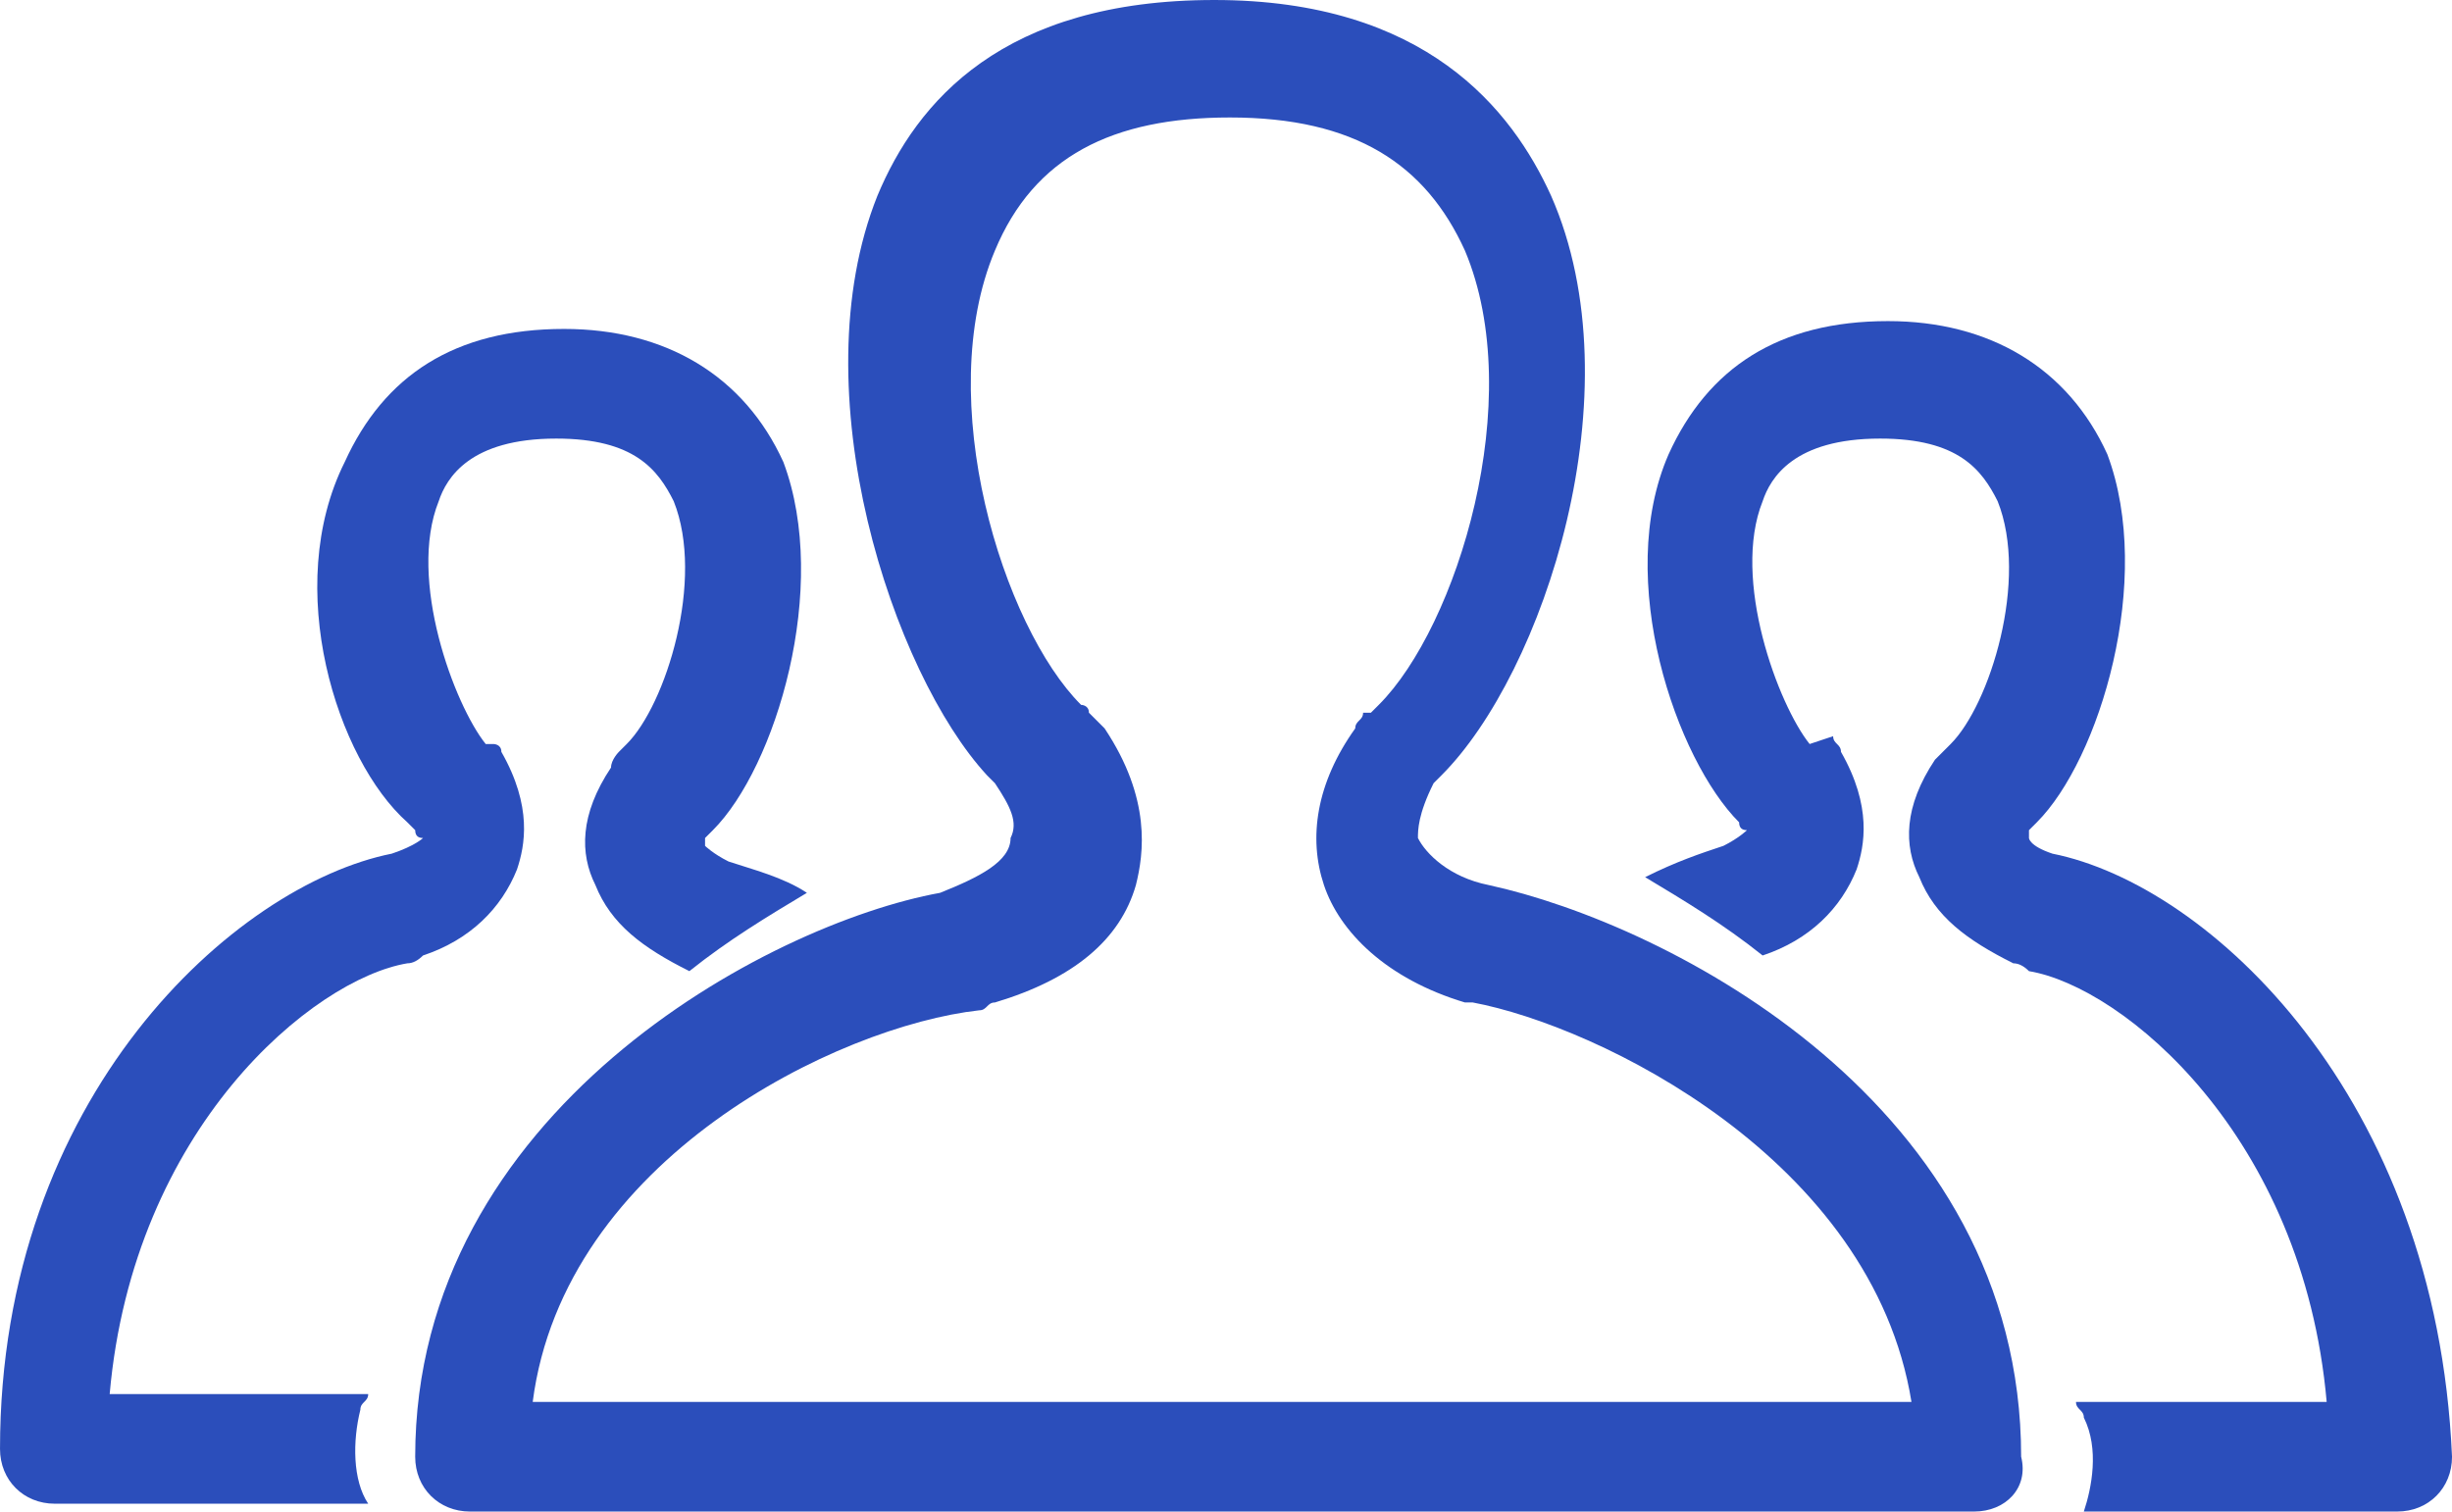
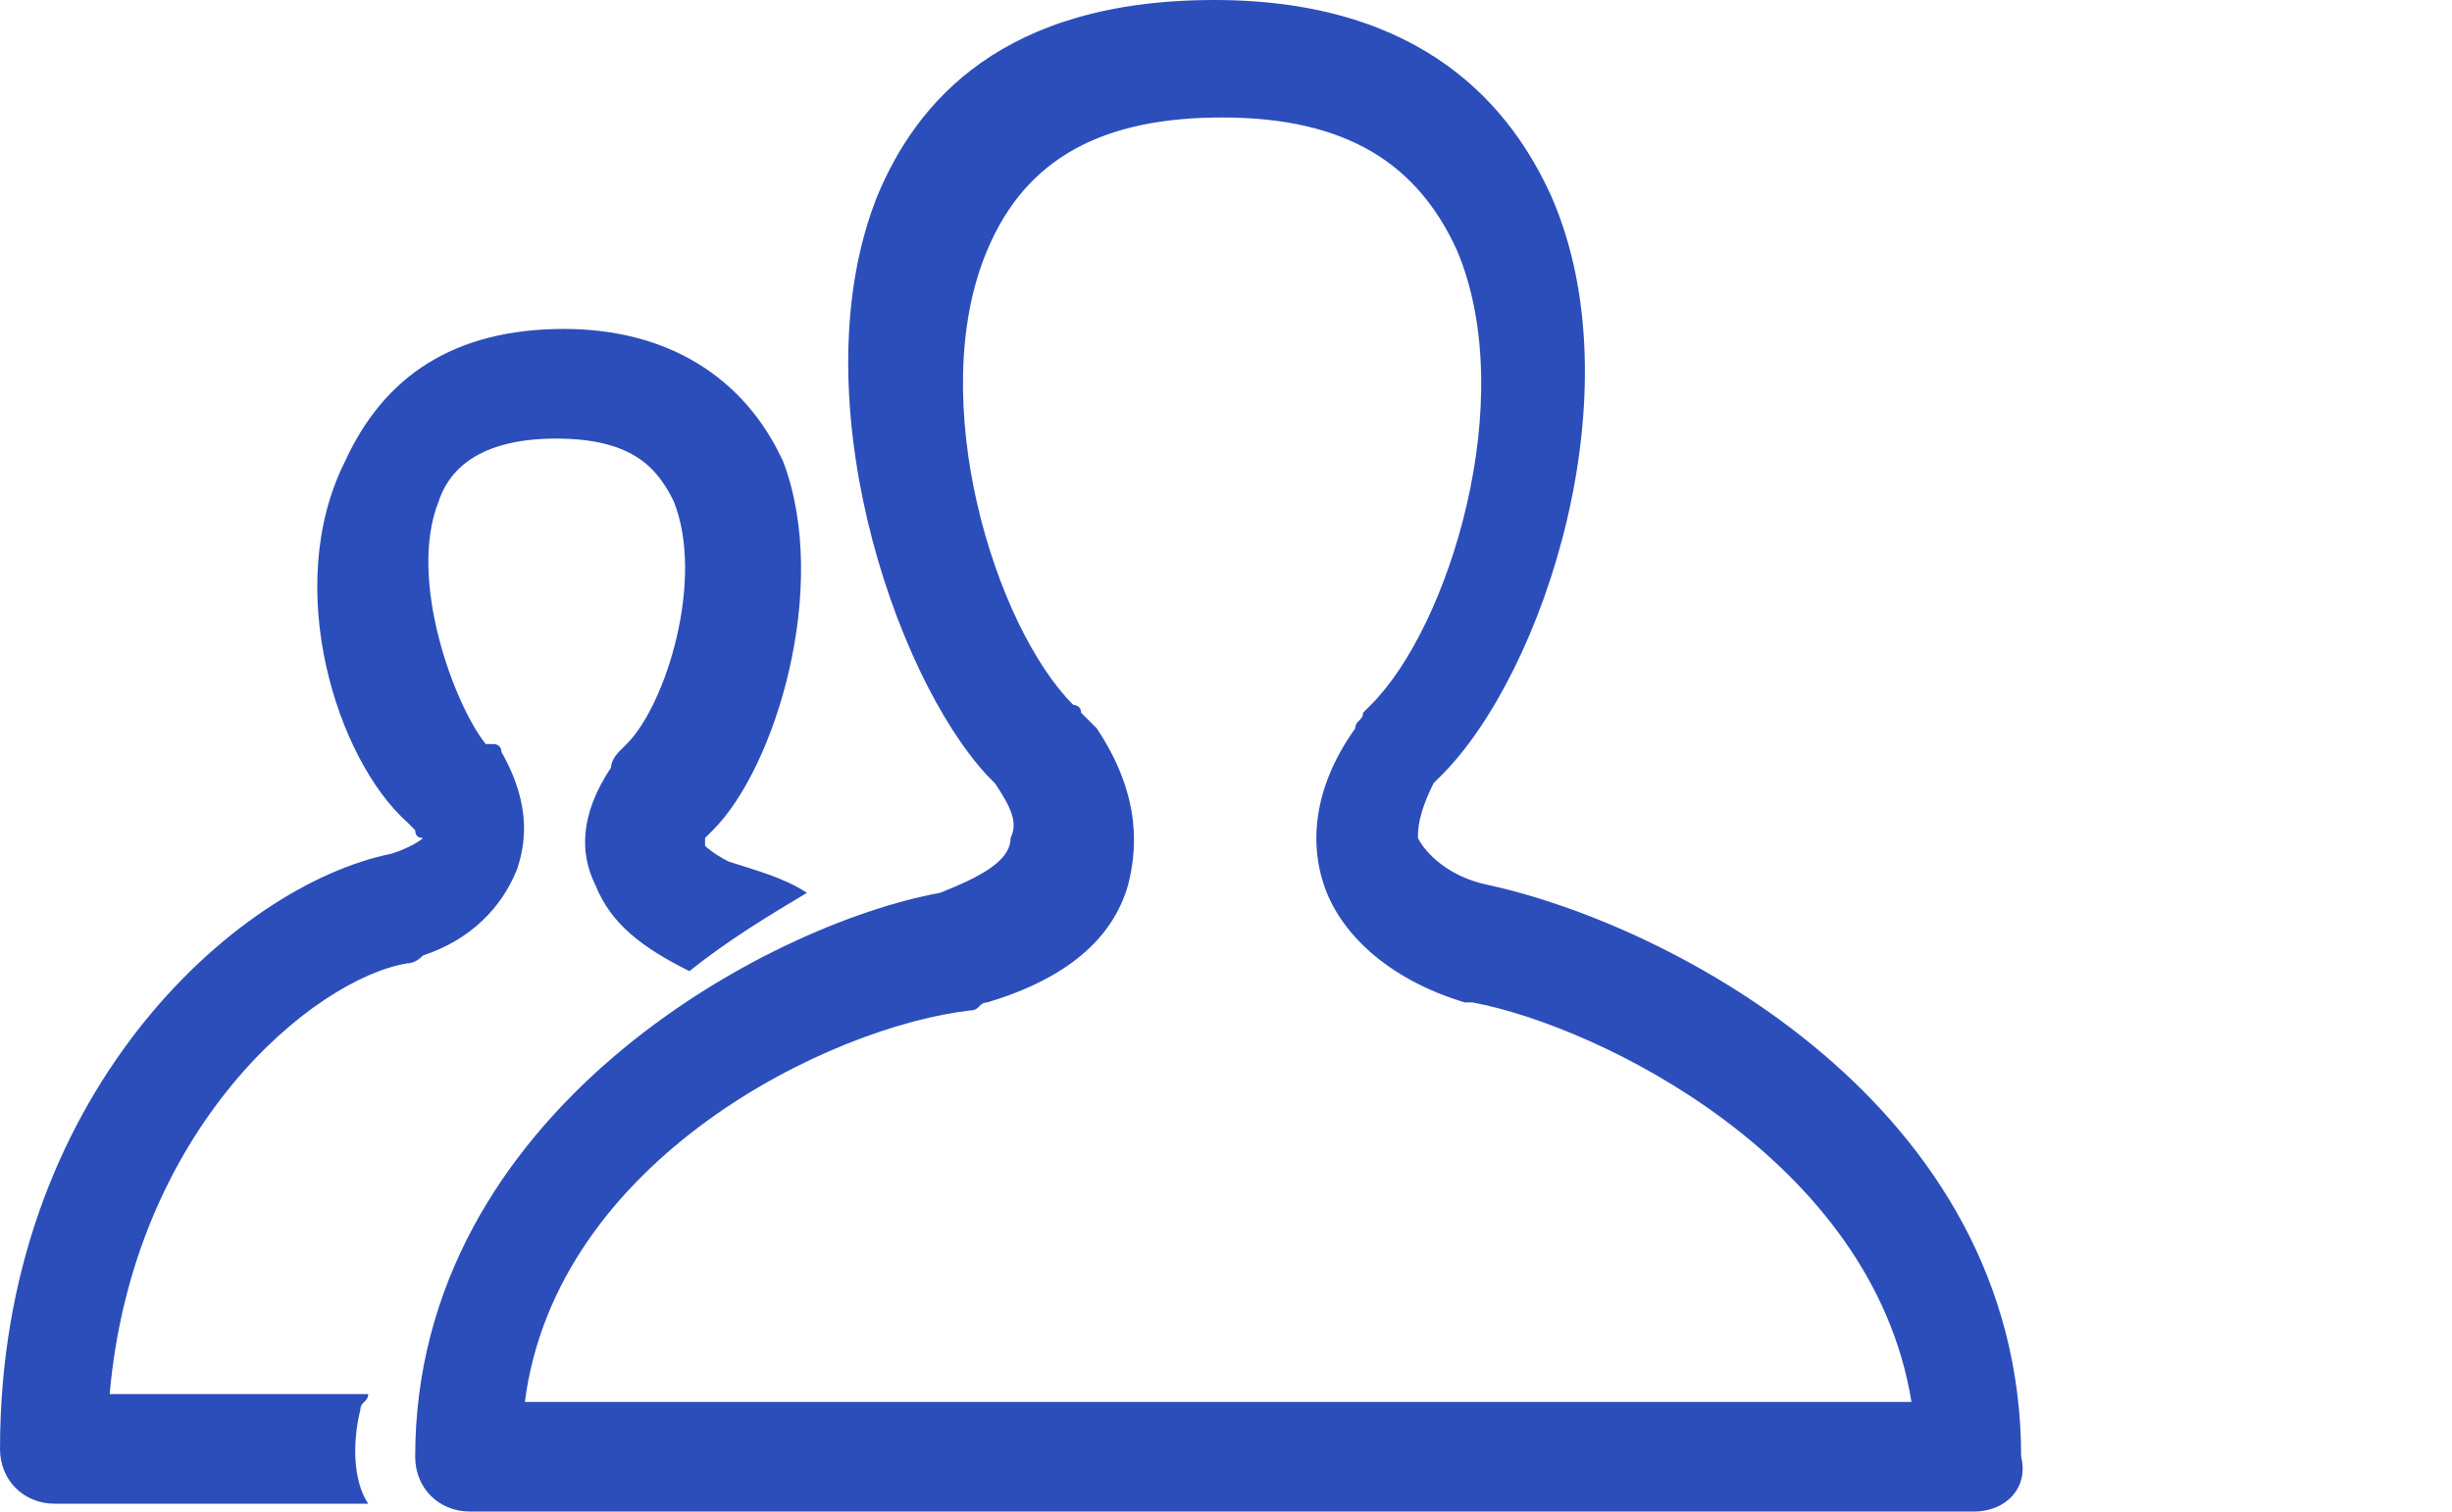
<svg xmlns="http://www.w3.org/2000/svg" id="Layer_1" viewBox="0 0 31.3 19.3">
  <defs>
    <style>.cls-1{fill:#2b4ebb;}</style>
  </defs>
  <g>
    <path class="cls-1" d="M4.6,18c0-.1,.1-.1,.1-.2H1.4c.3-3.4,2.6-5.3,3.8-5.5q.1,0,.2-.1c.6-.2,1-.6,1.2-1.1,.1-.3,.2-.8-.2-1.5,0-.1-.1-.1-.1-.1h-.1c-.4-.5-1-2.1-.6-3.1,.1-.3,.4-.8,1.5-.8,1,0,1.3,.4,1.5,.8,.4,1-.1,2.6-.6,3.1l-.1,.1s-.1,.1-.1,.2c-.4,.6-.4,1.1-.2,1.5,.2,.5,.6,.8,1.2,1.1,.5-.4,1-.7,1.5-1-.3-.2-.7-.3-1-.4-.2-.1-.3-.2-.3-.2h0v-.1l.1-.1c.8-.8,1.5-3.1,.9-4.7-.5-1.1-1.5-1.7-2.8-1.7-1.4,0-2.3,.6-2.8,1.7-.8,1.6-.1,3.8,.8,4.6l.1,.1q0,.1,.1,.1s-.1,.1-.4,.2c-2,.4-5,3.1-5,7.6,0,.4,.3,.7,.7,.7h4c-.2-.3-.2-.8-.1-1.2Z" />
-     <path class="cls-1" d="M26.2,10.9c-.3-.1-.3-.2-.3-.2h0v-.1l.1-.1c.8-.8,1.5-3.1,.9-4.7-.5-1.1-1.5-1.7-2.8-1.7-1.4,0-2.3,.6-2.8,1.7-.7,1.6,.1,3.9,.9,4.7h0q0,.1,.1,.1s-.1,.1-.3,.2c-.3,.1-.6,.2-1,.4,.5,.3,1,.6,1.5,1,.6-.2,1-.6,1.2-1.1,.1-.3,.2-.8-.2-1.5,0-.1-.1-.1-.1-.2l-.3,.1c-.4-.5-1-2.1-.6-3.1,.1-.3,.4-.8,1.5-.8,1,0,1.3,.4,1.5,.8,.4,1-.1,2.6-.6,3.1l-.1,.1-.1,.1c-.4,.6-.4,1.1-.2,1.5,.2,.5,.6,.8,1.2,1.1q.1,0,.2,.1c1.2,.2,3.5,2.1,3.8,5.5h-3.2c0,.1,.1,.1,.1,.2,.2,.4,.1,.9,0,1.2h4c.4,0,.7-.3,.7-.7-.2-4.6-3.1-7.3-5.1-7.7Z" />
  </g>
-   <path class="cls-1" d="M25.2,19.3H6c-.4,0-.7-.3-.7-.7,0-4.4,4.5-6.8,6.7-7.2,.5-.2,.9-.4,.9-.7,.1-.2,0-.4-.2-.7l-.1-.1c-1.2-1.3-2.4-4.9-1.4-7.4,.5-1.2,1.6-2.5,4.3-2.5s3.8,1.4,4.3,2.5c1.1,2.5-.1,6.1-1.4,7.4l-.1,.1c-.2,.4-.2,.6-.2,.7,.1,.2,.4,.5,.9,.6,2.3,.5,6.8,2.8,6.8,7.3,.1,.4-.2,.7-.6,.7Zm-18.4-1.4H24.4c-.5-3.1-4-4.8-5.6-5.1h-.1c-1-.3-1.6-.9-1.8-1.5-.2-.6-.1-1.3,.4-2,0-.1,.1-.1,.1-.2h.1l.1-.1c1-1,1.9-3.9,1.1-5.8-.5-1.1-1.4-1.7-3-1.7-1.5,0-2.5,.5-3,1.7-.8,1.9,.1,4.8,1.1,5.8,0,0,.1,0,.1,.1l.1,.1,.1,.1c.6,.9,.5,1.6,.4,2-.2,.7-.8,1.2-1.8,1.5-.1,0-.1,.1-.2,.1-1.8,.2-5.3,1.9-5.7,5Z" />
+   <path class="cls-1" d="M25.2,19.3H6c-.4,0-.7-.3-.7-.7,0-4.4,4.5-6.8,6.7-7.2,.5-.2,.9-.4,.9-.7,.1-.2,0-.4-.2-.7l-.1-.1c-1.2-1.3-2.4-4.9-1.4-7.4,.5-1.2,1.6-2.5,4.3-2.5s3.8,1.4,4.3,2.5c1.1,2.5-.1,6.1-1.4,7.4l-.1,.1c-.2,.4-.2,.6-.2,.7,.1,.2,.4,.5,.9,.6,2.3,.5,6.8,2.8,6.8,7.3,.1,.4-.2,.7-.6,.7Zm-18.4-1.4H24.4c-.5-3.1-4-4.8-5.6-5.1h-.1c-1-.3-1.6-.9-1.8-1.5-.2-.6-.1-1.3,.4-2,0-.1,.1-.1,.1-.2l.1-.1c1-1,1.9-3.9,1.1-5.8-.5-1.1-1.4-1.7-3-1.7-1.5,0-2.5,.5-3,1.7-.8,1.9,.1,4.8,1.1,5.8,0,0,.1,0,.1,.1l.1,.1,.1,.1c.6,.9,.5,1.6,.4,2-.2,.7-.8,1.2-1.8,1.5-.1,0-.1,.1-.2,.1-1.8,.2-5.3,1.9-5.7,5Z" />
</svg>